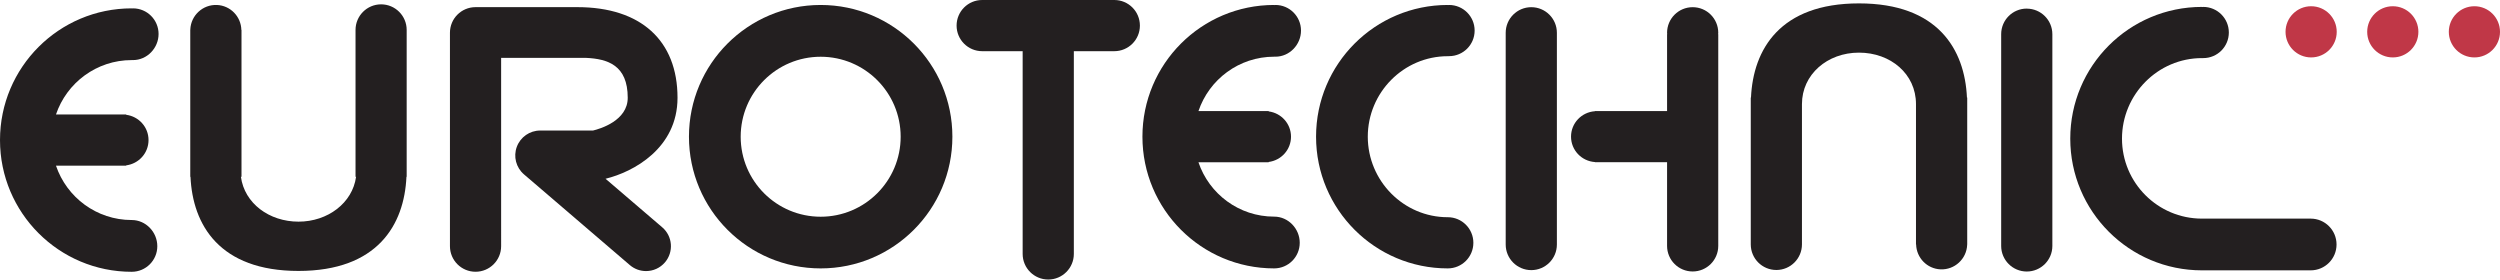
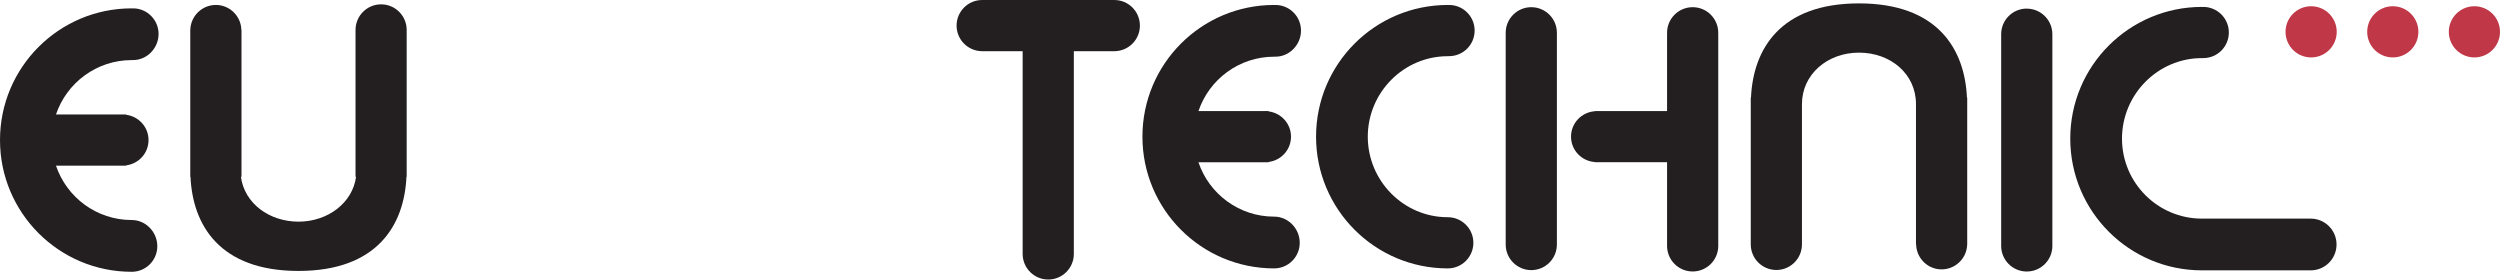
<svg xmlns="http://www.w3.org/2000/svg" id="Layer_1" data-name="Layer 1" viewBox="0 0 552.9 61.82">
  <defs>
    <style>
      .cls-1 {
        clip-path: url(#clippath);
      }

      .cls-2 {
        fill: none;
      }

      .cls-2, .cls-3, .cls-4 {
        stroke-width: 0px;
      }

      .cls-3 {
        fill: #c03747;
      }

      .cls-4 {
        fill: #231f20;
      }
    </style>
    <clipPath id="clippath">
      <rect class="cls-2" width="552.9" height="61.82" />
    </clipPath>
  </defs>
  <g class="cls-1">
-     <path class="cls-4" d="M181.5,12.55c-9.77,0-17.69,7.92-17.69,17.69s7.92,17.69,17.69,17.69,17.69-7.92,17.69-17.69-7.92-17.69-17.69-17.69M210.63,30.23c0,16.09-13.04,29.13-29.13,29.13s-29.13-13.04-29.13-29.13S165.41,1.1,181.5,1.1s29.13,13.04,29.13,29.13" />
    <path class="cls-4" d="M84.29.96c-3.13,0-5.66,2.54-5.66,5.66v32.48h.12c-.79,5.79-6.26,9.92-12.73,9.92s-11.95-4.04-12.74-9.92h.13V6.62h-.03c-.07-2.95-2.4-5.39-5.4-5.52-3.12-.13-5.76,2.3-5.89,5.42,0,.03,0,.06,0,.1h-.01v32.48h.05c.48,10.63,6.41,20.82,23.88,20.82s23.4-10.19,23.88-20.82h.05V6.62c0-3.13-2.54-5.66-5.66-5.66" />
    <path class="cls-4" d="M29.13,48.66h0c-7.79,0-14.38-5.03-16.75-12.02h15.53v-.07c2.78-.36,4.94-2.71,4.94-5.59s-2.16-5.23-4.94-5.59v-.07h-15.53c2.36-6.99,8.96-12.03,16.75-12.03h.28c3.13,0,5.66-2.66,5.66-5.78s-2.53-5.66-5.66-5.66c-.1,0-.18.02-.28.03v-.03C13.04,1.85,0,14.89,0,30.98s13.04,29.13,29.13,29.13c3.13,0,5.66-2.53,5.66-5.66s-2.54-5.79-5.66-5.79" />
-     <path class="cls-4" d="M133.94,39.53c6.13-1.5,15.9-6.73,15.9-17.91,0-12.63-8.09-20.04-22.14-20.04h-22.53c-3.13,0-5.66,2.53-5.66,5.66v47.2c0,3.13,2.53,5.66,5.66,5.66s5.66-2.53,5.66-5.66V12.8h18.78,0c4.75.22,9.22,1.59,9.22,8.82,0,5.06-6.07,6.86-7.68,7.25h-11.69c-2.3,0-4.36,1.44-5.16,3.6-.8,2.16-.17,4.59,1.58,6.09l23.42,20.07c1.04.89,2.31,1.32,3.58,1.32,1.55,0,3.09-.65,4.18-1.92,1.98-2.31,1.71-5.79-.6-7.76l-12.53-10.73Z" />
    <path class="cls-4" d="M246.44,0h-29.22c-3.13,0-5.66,2.54-5.66,5.66s2.53,5.66,5.66,5.66h8.95v44.84c0,3.13,2.54,5.66,5.66,5.66s5.66-2.54,5.66-5.66V11.32h8.95c3.13,0,5.66-2.53,5.66-5.66S249.57,0,246.44,0" />
    <path class="cls-4" d="M281.79,47.91h0c-7.79,0-14.38-5.03-16.74-12.02h15.53v-.07c2.78-.36,4.94-2.71,4.94-5.59s-2.16-5.23-4.94-5.59v-.07h-15.53c2.36-6.99,8.96-12.03,16.74-12.03h.28c3.13,0,5.66-2.66,5.66-5.78s-2.53-5.66-5.66-5.66c-.09,0-.18.02-.28.03v-.03c-16.09,0-29.13,13.04-29.13,29.13s13.04,29.13,29.13,29.13c3.13,0,5.66-2.53,5.66-5.66s-2.54-5.79-5.66-5.79" />
    <path class="cls-4" d="M320.19,48.04h0c-9.77,0-17.69-8.04-17.69-17.81s7.92-17.8,17.69-17.8c0,0,.18-.01.28-.01,3.13,0,5.66-2.53,5.66-5.66s-2.53-5.66-5.66-5.66c-.09,0-.18.02-.28.03v-.03c-16.09,0-29.13,13.04-29.13,29.13s13.04,29.13,29.13,29.13c3.13,0,5.66-2.53,5.66-5.66s-2.54-5.66-5.66-5.66" />
    <path class="cls-4" d="M338.66,1.59c-3.13,0-5.66,2.54-5.66,5.66v46.83c0,3.13,2.54,5.66,5.66,5.66s5.66-2.53,5.66-5.66V7.25c0-3.13-2.54-5.66-5.66-5.66" />
    <path class="cls-4" d="M380.01,7.25c0-3.13-2.53-5.66-5.66-5.66s-5.66,2.54-5.66,5.66c0,.11.03.21.03.31h-.03v17h-15.59s0,0,0,0c0,0,0,0,0,0h-.37v.04c-2.95.2-5.28,2.63-5.28,5.62s2.33,5.42,5.28,5.62v.04h.37s0,0,0,0,0,0,0,0h15.59v18.5c0,3.13,2.53,5.66,5.66,5.66s5.66-2.53,5.66-5.66V7.56h-.03c0-.11.03-.21.03-.31" />
    <path class="cls-4" d="M435.06,21.57h-.05c-.48-10.63-6.41-20.82-23.88-20.82s-23.4,10.19-23.88,20.82h-.05v32.48c0,3.13,2.53,5.66,5.66,5.66s5.66-2.54,5.66-5.66v-31.03c0-6.55,5.61-11.38,12.61-11.38s12.61,4.71,12.61,11.38v31.03h.03c.07,2.95,2.4,5.39,5.4,5.52,3.12.13,5.76-2.3,5.89-5.42,0-.03,0-.06,0-.1h.01V21.57Z" />
    <path class="cls-4" d="M448.24,1.9c-3.13,0-5.66,2.53-5.66,5.66v46.83c0,3.13,2.54,5.66,5.66,5.66s5.66-2.53,5.66-5.66V7.57c0-3.13-2.54-5.66-5.66-5.66" />
    <path class="cls-4" d="M511.03,48.35h0s-24.05,0-24.05,0h0c-9.76,0-17.68-7.92-17.68-17.69s7.92-17.81,17.69-17.81c0,0,.18,0,.28,0,3.13,0,5.66-2.53,5.66-5.66s-2.54-5.66-5.66-5.66c-.1,0-.18.02-.28.03v-.03c-16.09,0-29.13,13.04-29.13,29.13s13.04,29.13,29.12,29.13h0s24.05,0,24.05,0h0c3.16,0,5.72-2.56,5.72-5.72s-2.56-5.72-5.72-5.72" />
    <path class="cls-3" d="M552.9,7.04c0,3.13-2.53,5.66-5.66,5.66s-5.66-2.54-5.66-5.66,2.53-5.66,5.66-5.66,5.66,2.54,5.66,5.66" />
    <path class="cls-3" d="M516.79,7.04c0,3.13-2.53,5.66-5.66,5.66s-5.66-2.54-5.66-5.66,2.53-5.66,5.66-5.66,5.66,2.54,5.66,5.66" />
    <path class="cls-3" d="M534.85,7.04c0,3.13-2.53,5.66-5.66,5.66s-5.66-2.54-5.66-5.66,2.53-5.66,5.66-5.66,5.66,2.54,5.66,5.66" />
  </g>
</svg>